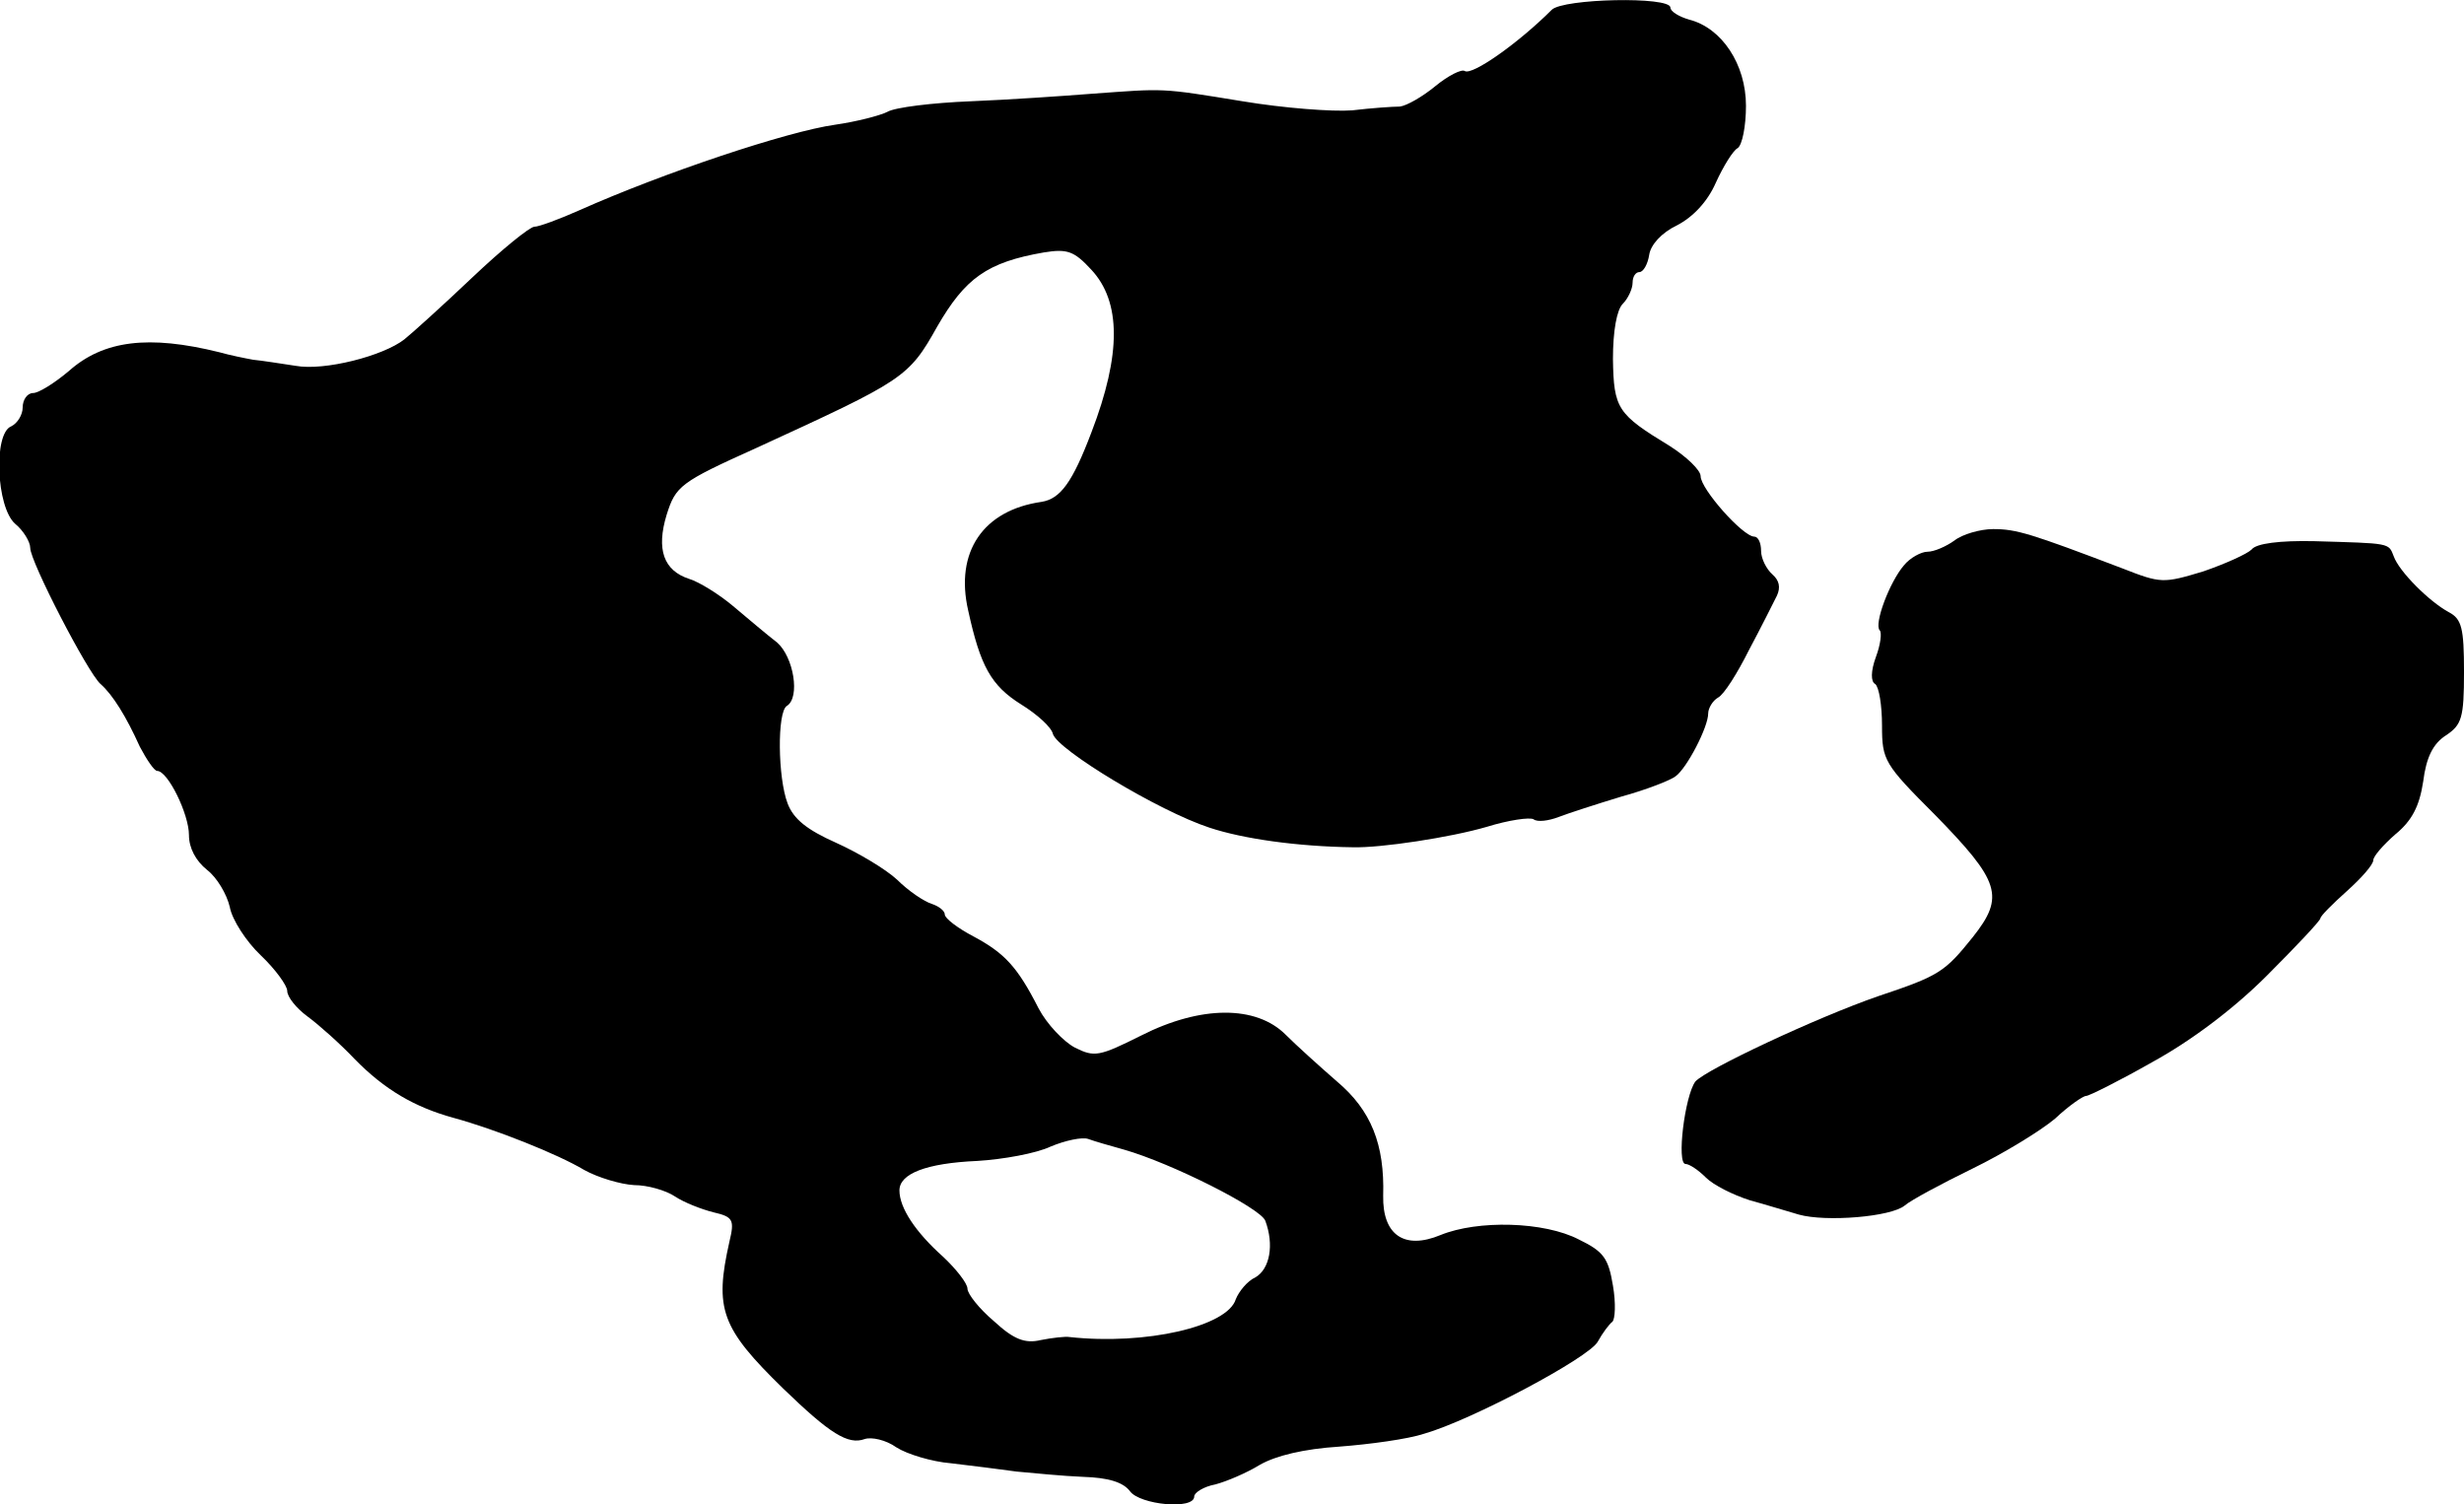
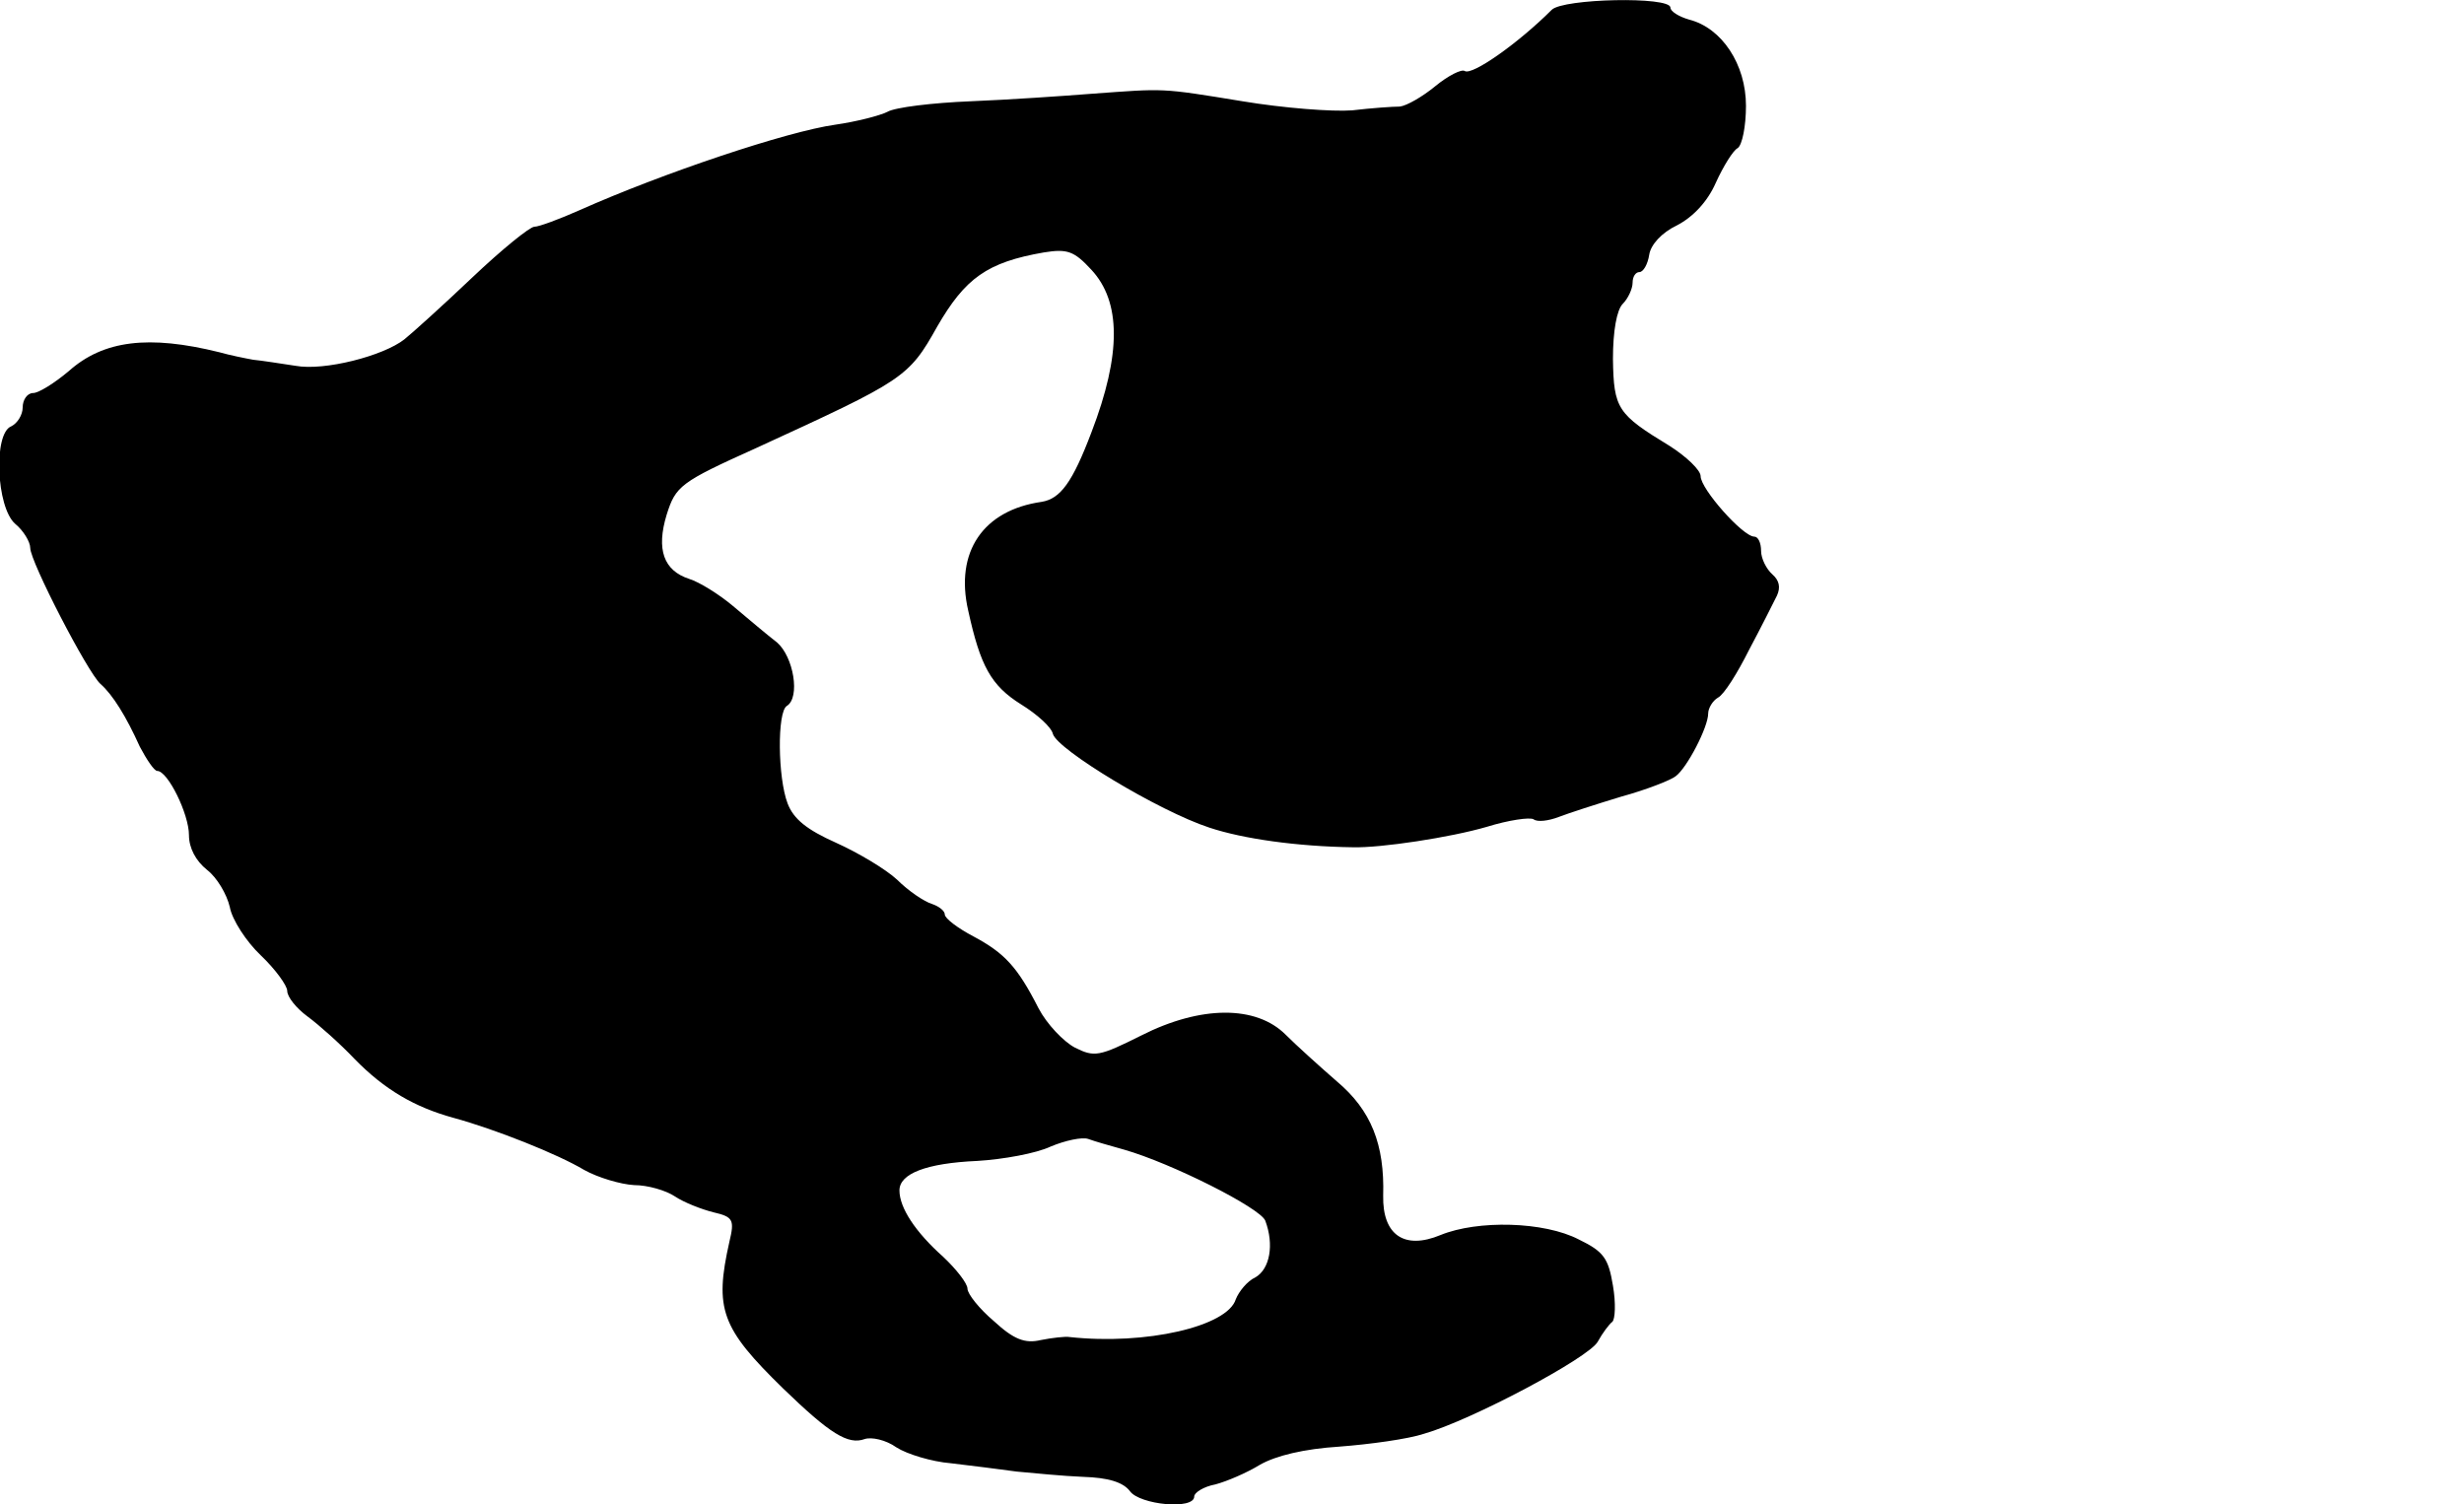
<svg xmlns="http://www.w3.org/2000/svg" version="1.0" width="326pt" height="199pt" viewBox="0 0 326 199" preserveAspectRatio="xMidYMid meet">
  <g transform="translate(0,199) scale(0.1,-0.1)" fill="#000000" stroke="none">
-     <path d="M2053 1977 c-44 -44 -105 -87 -115 -81 -4 3 -22 -6 -39 -20 -17 -14 -38 -26 -47 -27 -9 0 -38 -2 -63 -5 -26 -2 -91 3 -145 12 -110 18 -102 17 -199 10 -38 -3 -111 -8 -161 -10 -50 -2 -100 -8 -110 -14 -10 -5 -41 -13 -69 -17 -64 -9 -228 -64 -338 -113 -27 -12 -54 -22 -60 -22 -6 0 -43 -30 -82 -67 -40 -38 -80 -74 -90 -82 -28 -22 -106 -42 -144 -35 -20 3 -45 7 -56 8 -11 2 -31 6 -45 10 -93 23 -153 16 -199 -25 -19 -16 -40 -29 -47 -29 -8 0 -14 -9 -14 -19 0 -10 -7 -21 -15 -25 -24 -9 -20 -107 5 -129 11 -9 20 -24 20 -32 0 -18 76 -165 93 -180 16 -14 34 -43 52 -83 9 -17 19 -32 23 -32 14 0 42 -57 42 -85 0 -17 9 -34 24 -46 13 -10 26 -32 30 -49 3 -17 22 -46 41 -64 19 -18 35 -40 35 -47 0 -8 12 -23 27 -34 15 -11 43 -36 62 -56 40 -41 80 -64 131 -78 55 -15 138 -48 173 -69 18 -10 48 -19 66 -20 18 0 42 -7 54 -15 12 -8 35 -17 51 -21 26 -6 28 -10 21 -39 -20 -89 -11 -114 71 -194 62 -60 86 -75 108 -67 9 3 28 -1 42 -11 14 -9 47 -19 72 -21 26 -3 65 -8 87 -11 22 -2 62 -6 88 -7 33 -1 53 -7 62 -19 13 -18 85 -25 85 -7 0 5 12 13 28 16 15 4 41 15 59 26 21 12 58 21 105 24 40 3 91 10 112 17 63 18 219 101 230 122 6 11 15 23 19 26 4 3 5 25 1 48 -6 36 -12 45 -45 61 -46 24 -134 26 -183 6 -48 -20 -77 0 -76 52 2 68 -16 113 -61 151 -23 20 -54 48 -68 62 -39 39 -112 39 -191 -1 -56 -28 -62 -29 -88 -16 -15 8 -37 31 -48 52 -28 55 -45 73 -86 95 -21 11 -38 24 -38 29 0 5 -8 11 -17 14 -10 3 -31 17 -46 32 -15 14 -52 36 -81 49 -38 17 -56 31 -64 52 -13 34 -14 121 -1 129 18 11 9 65 -13 84 -13 10 -39 32 -58 48 -19 16 -45 32 -58 36 -34 11 -44 39 -30 85 12 38 18 43 118 88 196 90 202 93 240 161 37 64 66 85 141 98 31 5 40 2 63 -23 39 -42 40 -111 0 -215 -25 -66 -41 -88 -66 -92 -77 -11 -115 -66 -97 -144 16 -73 30 -99 70 -124 21 -13 40 -30 42 -39 6 -21 140 -102 207 -124 45 -15 117 -25 190 -26 37 -1 129 13 177 27 29 9 57 13 62 10 5 -4 20 -2 33 3 13 5 50 17 83 27 33 9 66 22 72 27 15 11 43 65 43 83 0 7 6 17 13 21 8 4 26 33 41 63 16 30 32 62 37 72 5 11 3 20 -6 28 -8 7 -15 21 -15 31 0 11 -4 19 -9 19 -15 0 -71 63 -71 80 0 8 -19 26 -41 40 -69 42 -74 49 -75 115 0 37 5 65 13 73 7 7 13 20 13 28 0 8 4 14 9 14 5 0 11 10 13 23 2 13 16 29 37 39 21 11 40 31 51 56 10 22 23 43 29 46 6 4 11 29 11 56 0 55 -32 103 -75 114 -14 4 -25 11 -25 16 0 15 -142 12 -157 -3z m-566 -1508 c63 -18 180 -77 187 -94 12 -32 6 -64 -13 -75 -11 -5 -22 -19 -26 -29 -11 -36 -119 -61 -220 -50 -5 1 -23 -1 -38 -4 -21 -5 -36 1 -62 25 -19 16 -35 36 -35 43 0 7 -15 26 -32 42 -37 33 -58 65 -58 88 0 22 35 36 103 39 34 2 78 10 97 19 19 8 42 13 50 10 8 -3 29 -9 47 -14z" />
-     <path d="M2586 1275 c-11 -8 -27 -15 -36 -15 -8 0 -23 -8 -31 -18 -19 -22 -40 -78 -32 -86 3 -3 1 -19 -5 -35 -7 -19 -7 -33 -1 -36 5 -4 9 -28 9 -55 0 -46 3 -51 70 -118 86 -88 93 -108 50 -162 -37 -46 -44 -51 -125 -78 -81 -28 -228 -97 -242 -113 -14 -19 -25 -109 -13 -109 5 0 17 -8 27 -18 10 -10 36 -23 58 -30 22 -6 51 -15 65 -19 36 -10 122 -3 140 12 8 7 49 29 90 49 41 20 90 50 109 66 18 17 37 30 41 30 4 0 44 20 88 45 51 28 107 70 151 114 39 39 71 73 71 76 0 3 16 19 35 36 19 17 35 35 35 41 0 5 13 20 29 34 22 18 32 37 37 70 4 32 13 50 30 61 21 14 24 23 24 84 0 58 -3 70 -20 79 -26 14 -66 54 -73 74 -7 18 -4 17 -105 20 -46 1 -77 -3 -83 -11 -6 -6 -35 -19 -64 -29 -53 -16 -56 -16 -107 4 -121 46 -140 52 -171 52 -17 0 -41 -7 -51 -15z" />
+     <path d="M2053 1977 c-44 -44 -105 -87 -115 -81 -4 3 -22 -6 -39 -20 -17 -14 -38 -26 -47 -27 -9 0 -38 -2 -63 -5 -26 -2 -91 3 -145 12 -110 18 -102 17 -199 10 -38 -3 -111 -8 -161 -10 -50 -2 -100 -8 -110 -14 -10 -5 -41 -13 -69 -17 -64 -9 -228 -64 -338 -113 -27 -12 -54 -22 -60 -22 -6 0 -43 -30 -82 -67 -40 -38 -80 -74 -90 -82 -28 -22 -106 -42 -144 -35 -20 3 -45 7 -56 8 -11 2 -31 6 -45 10 -93 23 -153 16 -199 -25 -19 -16 -40 -29 -47 -29 -8 0 -14 -9 -14 -19 0 -10 -7 -21 -15 -25 -24 -9 -20 -107 5 -129 11 -9 20 -24 20 -32 0 -18 76 -165 93 -180 16 -14 34 -43 52 -83 9 -17 19 -32 23 -32 14 0 42 -57 42 -85 0 -17 9 -34 24 -46 13 -10 26 -32 30 -49 3 -17 22 -46 41 -64 19 -18 35 -40 35 -47 0 -8 12 -23 27 -34 15 -11 43 -36 62 -56 40 -41 80 -64 131 -78 55 -15 138 -48 173 -69 18 -10 48 -19 66 -20 18 0 42 -7 54 -15 12 -8 35 -17 51 -21 26 -6 28 -10 21 -39 -20 -89 -11 -114 71 -194 62 -60 86 -75 108 -67 9 3 28 -1 42 -11 14 -9 47 -19 72 -21 26 -3 65 -8 87 -11 22 -2 62 -6 88 -7 33 -1 53 -7 62 -19 13 -18 85 -25 85 -7 0 5 12 13 28 16 15 4 41 15 59 26 21 12 58 21 105 24 40 3 91 10 112 17 63 18 219 101 230 122 6 11 15 23 19 26 4 3 5 25 1 48 -6 36 -12 45 -45 61 -46 24 -134 26 -183 6 -48 -20 -77 0 -76 52 2 68 -16 113 -61 151 -23 20 -54 48 -68 62 -39 39 -112 39 -191 -1 -56 -28 -62 -29 -88 -16 -15 8 -37 31 -48 52 -28 55 -45 73 -86 95 -21 11 -38 24 -38 29 0 5 -8 11 -17 14 -10 3 -31 17 -46 32 -15 14 -52 36 -81 49 -38 17 -56 31 -64 52 -13 34 -14 121 -1 129 18 11 9 65 -13 84 -13 10 -39 32 -58 48 -19 16 -45 32 -58 36 -34 11 -44 39 -30 85 12 38 18 43 118 88 196 90 202 93 240 161 37 64 66 85 141 98 31 5 40 2 63 -23 39 -42 40 -111 0 -215 -25 -66 -41 -88 -66 -92 -77 -11 -115 -66 -97 -144 16 -73 30 -99 70 -124 21 -13 40 -30 42 -39 6 -21 140 -102 207 -124 45 -15 117 -25 190 -26 37 -1 129 13 177 27 29 9 57 13 62 10 5 -4 20 -2 33 3 13 5 50 17 83 27 33 9 66 22 72 27 15 11 43 65 43 83 0 7 6 17 13 21 8 4 26 33 41 63 16 30 32 62 37 72 5 11 3 20 -6 28 -8 7 -15 21 -15 31 0 11 -4 19 -9 19 -15 0 -71 63 -71 80 0 8 -19 26 -41 40 -69 42 -74 49 -75 115 0 37 5 65 13 73 7 7 13 20 13 28 0 8 4 14 9 14 5 0 11 10 13 23 2 13 16 29 37 39 21 11 40 31 51 56 10 22 23 43 29 46 6 4 11 29 11 56 0 55 -32 103 -75 114 -14 4 -25 11 -25 16 0 15 -142 12 -157 -3m-566 -1508 c63 -18 180 -77 187 -94 12 -32 6 -64 -13 -75 -11 -5 -22 -19 -26 -29 -11 -36 -119 -61 -220 -50 -5 1 -23 -1 -38 -4 -21 -5 -36 1 -62 25 -19 16 -35 36 -35 43 0 7 -15 26 -32 42 -37 33 -58 65 -58 88 0 22 35 36 103 39 34 2 78 10 97 19 19 8 42 13 50 10 8 -3 29 -9 47 -14z" />
  </g>
</svg>